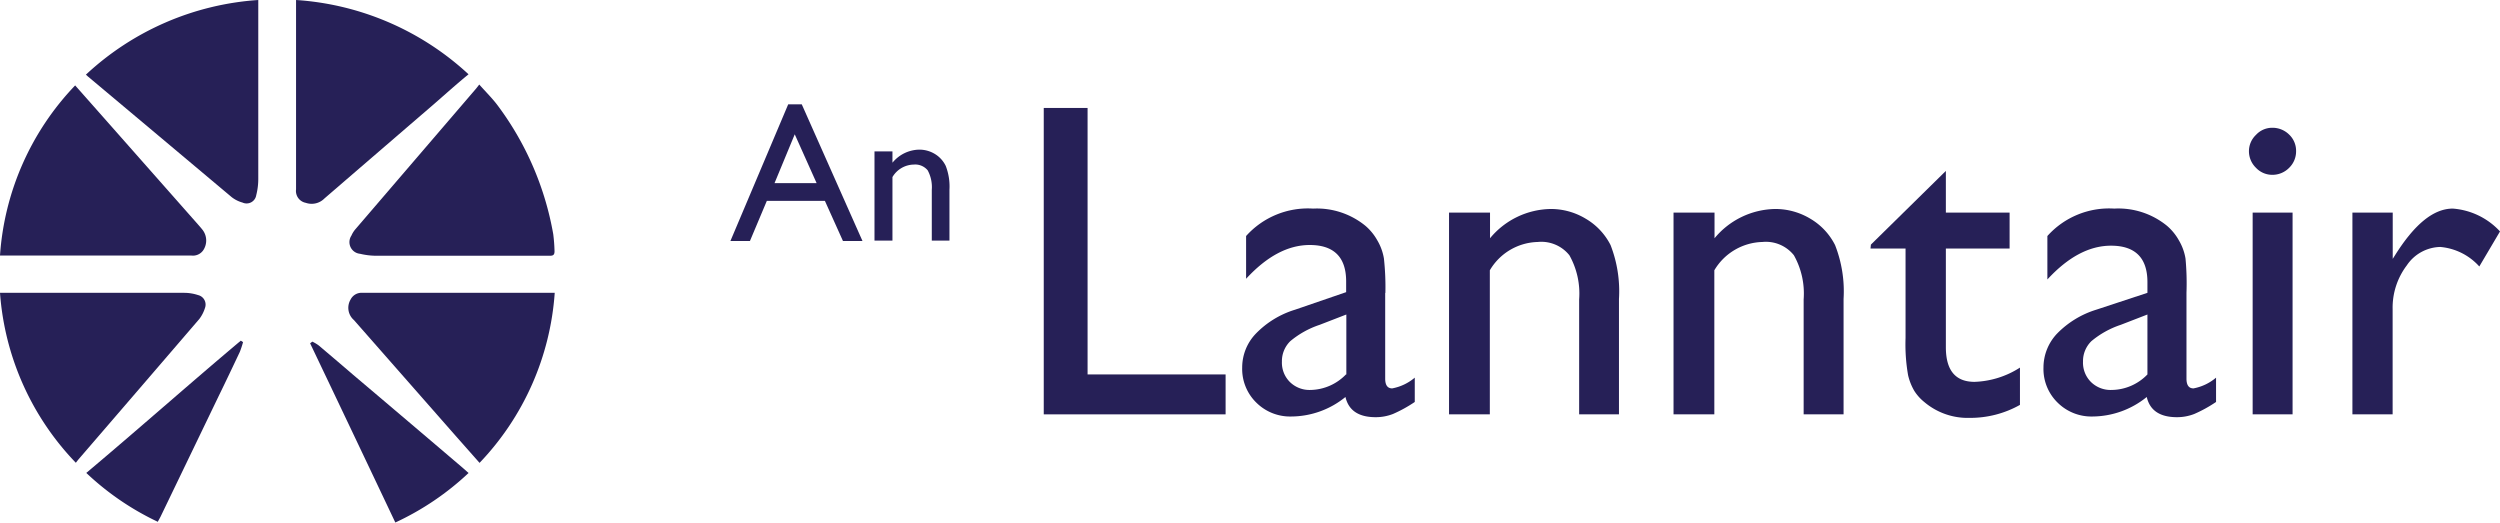
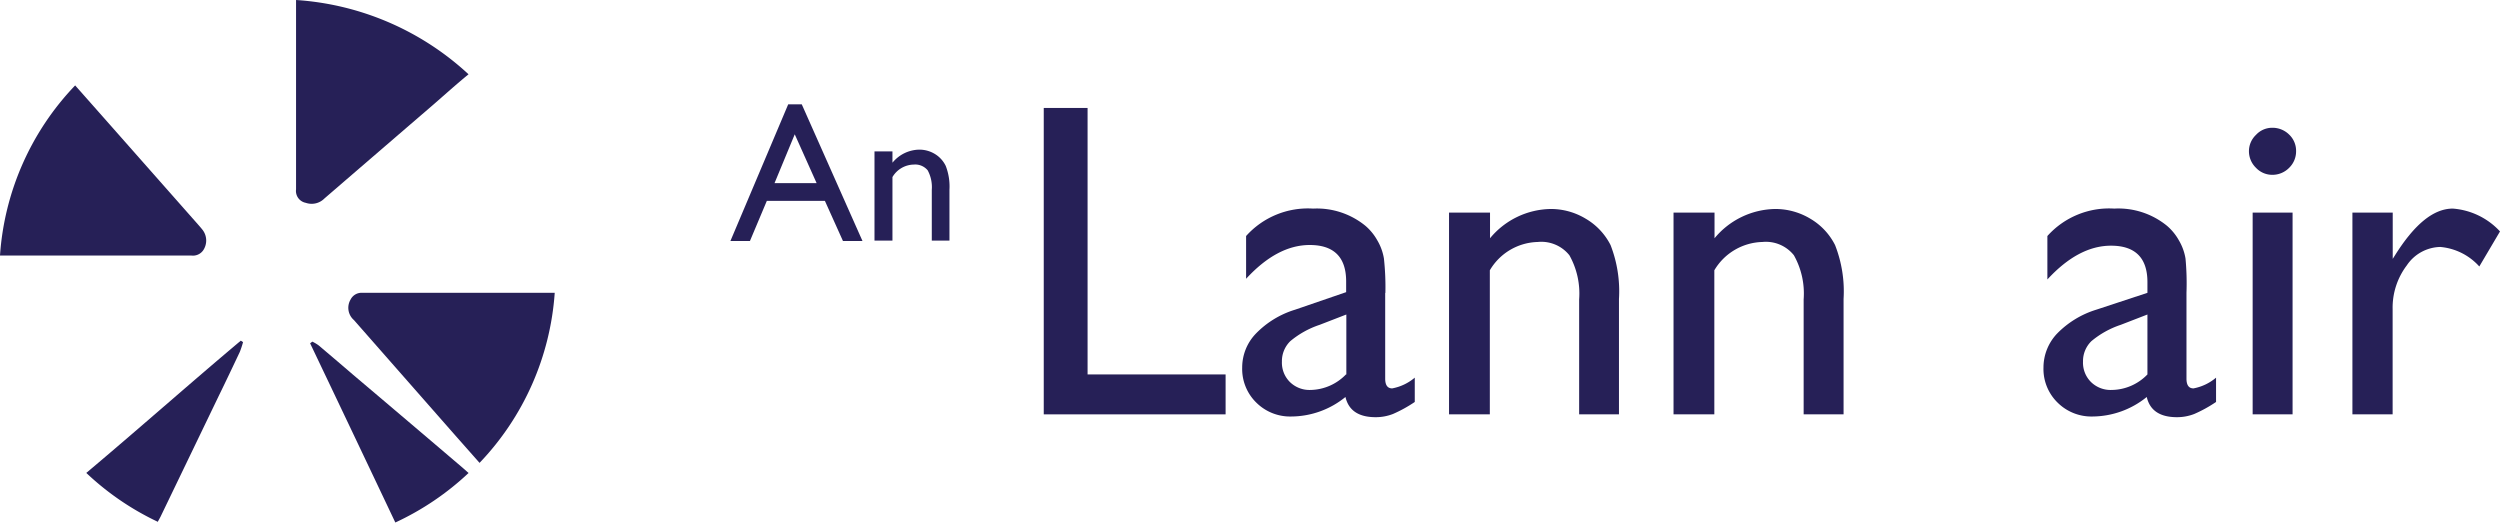
<svg xmlns="http://www.w3.org/2000/svg" viewBox="0 0 256.12 53.53">
  <defs>
    <style>.cls-1{fill:#262057;}</style>
  </defs>
  <title>Asset 1</title>
  <g id="Layer_2" data-name="Layer 2">
    <g id="Layer_1-2" data-name="Layer 1">
      <path class="cls-1" d="M48,7.61c-1.22,1-2.4,2.06-3.57,3.08q-5.6,4.82-11.19,9.64a1.84,1.84,0,0,1-1.91.45,1.24,1.24,0,0,1-1-1.38V0A28.78,28.78,0,0,1,48,7.61" />
      <path class="cls-1" d="M56.83,30a28,28,0,0,1-7.7,17.42l-2.52-2.85L36.26,32.79a1.66,1.66,0,0,1-.34-2.11A1.25,1.25,0,0,1,37.13,30c1.18,0,2.36,0,3.54,0H56.83Z" />
      <path class="cls-1" d="M0,26.17A27.93,27.93,0,0,1,7.7,8.75l3.37,3.81,9.06,10.26c.2.23.41.46.6.7a1.79,1.79,0,0,1,.09,2.12,1.28,1.28,0,0,1-1.21.54H0Z" />
-       <path class="cls-1" d="M0,30H18.87a4.54,4.54,0,0,1,1.42.23A1,1,0,0,1,21,31.55a3.67,3.67,0,0,1-.58,1.13Q14.21,39.91,8,47.11l-.23.3A28,28,0,0,1,0,30" />
-       <path class="cls-1" d="M26.46,0c0,.26,0,.46,0,.66q0,8.83,0,17.67A6.74,6.74,0,0,1,26.25,20a1,1,0,0,1-1.41.75,3.16,3.16,0,0,1-1.1-.55Q16.36,14,9,7.83L8.8,7.65A28.7,28.7,0,0,1,26.46,0" />
-       <path class="cls-1" d="M49.1,8.66c.67.76,1.34,1.41,1.89,2.15A30.92,30.92,0,0,1,56.68,24a16.76,16.76,0,0,1,.13,1.74c0,.32-.1.46-.44.46l-8.68,0H38.43A7.24,7.24,0,0,1,36.89,26,1.2,1.2,0,0,1,36,24.14a2.61,2.61,0,0,1,.44-.69L48.78,9.07l.32-.41" />
      <path class="cls-1" d="M48,48.46a28.32,28.32,0,0,1-7.5,5.07q-4.36-9.2-8.73-18.36L32,35a4.15,4.15,0,0,1,.64.38c1.18,1,2.36,2,3.52,3q5.64,4.77,11.27,9.57l.62.55" />
      <path class="cls-1" d="M16.15,53.45a28.13,28.13,0,0,1-7.31-5C14.14,44,19.35,39.37,24.67,34.9l.23.15a9.67,9.67,0,0,1-.33,1c-.7,1.48-1.42,3-2.13,4.45l-6,12.45-.3.55" />
      <polygon class="cls-1" points="106.93 11.06 111.42 11.06 111.42 38.36 125.56 38.36 125.56 42.45 106.93 42.45 106.93 11.06" />
      <path class="cls-1" d="M141.91,30v8.79q0,1,.72,1a5,5,0,0,0,2.31-1.1v2.49a13.75,13.75,0,0,1-2.23,1.23,4.84,4.84,0,0,1-1.77.33c-1.75,0-2.78-.69-3.1-2.07a8.85,8.85,0,0,1-5.55,2,4.91,4.91,0,0,1-3.59-1.43,4.82,4.82,0,0,1-1.44-3.58,5,5,0,0,1,1.41-3.49,9.42,9.42,0,0,1,4-2.44l5.24-1.8v-1.1c0-2.48-1.25-3.73-3.73-3.73-2.23,0-4.4,1.16-6.52,3.46V24.18a8.5,8.5,0,0,1,6.86-2.81,7.87,7.87,0,0,1,5.36,1.76,5.45,5.45,0,0,1,1.22,1.49,5.39,5.39,0,0,1,.68,1.86,27.07,27.07,0,0,1,.15,3.54m-4,8.34V32.22l-2.74,1.06a9.21,9.21,0,0,0-3,1.67,2.86,2.86,0,0,0-.86,2.1,2.79,2.79,0,0,0,.82,2.09,2.87,2.87,0,0,0,2.12.81,5.16,5.16,0,0,0,3.62-1.59" />
      <path class="cls-1" d="M152.65,21.78v2.63a8.22,8.22,0,0,1,6.22-3,6.9,6.9,0,0,1,3.59,1A6.56,6.56,0,0,1,165,25.11a13.07,13.07,0,0,1,.86,5.52V42.45h-4.08V30.67a8,8,0,0,0-1-4.52,3.68,3.68,0,0,0-3.24-1.36,5.87,5.87,0,0,0-4.91,2.9V42.45h-4.18V21.78Z" />
      <path class="cls-1" d="M175.65,21.78v2.63a8.23,8.23,0,0,1,6.22-3,6.93,6.93,0,0,1,3.6,1A6.54,6.54,0,0,1,188,25.11a13,13,0,0,1,.87,5.52V42.45h-4.09V30.67a8,8,0,0,0-1-4.52,3.67,3.67,0,0,0-3.23-1.36,5.9,5.9,0,0,0-4.92,2.9V42.45h-4.18V21.78Z" />
-       <path class="cls-1" d="M191.67,25.06l7.68-7.55v4.27h6.53v3.68h-6.53V35.58q0,3.54,2.94,3.54a9.15,9.15,0,0,0,4.65-1.46v3.82a10.36,10.36,0,0,1-5.14,1.33,6.87,6.87,0,0,1-4.68-1.64,4.61,4.61,0,0,1-1-1.12,5.68,5.68,0,0,1-.64-1.61,18.35,18.35,0,0,1-.26-3.81V25.46h-3.59Z" />
      <path class="cls-1" d="M224,30v8.79q0,1,.72,1a5,5,0,0,0,2.31-1.1v2.49a13.75,13.75,0,0,1-2.23,1.23,4.84,4.84,0,0,1-1.77.33c-1.75,0-2.78-.69-3.1-2.07a8.9,8.9,0,0,1-5.55,2,4.91,4.91,0,0,1-3.59-1.43,4.82,4.82,0,0,1-1.44-3.58,5.05,5.05,0,0,1,1.4-3.49,9.52,9.52,0,0,1,4-2.44L220,30v-1.1c0-2.48-1.25-3.73-3.73-3.73-2.23,0-4.4,1.16-6.52,3.46V24.18a8.49,8.49,0,0,1,6.85-2.81A7.88,7.88,0,0,1,222,23.13a5.45,5.45,0,0,1,1.22,1.49,5.39,5.39,0,0,1,.68,1.86A27.07,27.07,0,0,1,224,30m-4,8.34V32.22l-2.74,1.06a9.21,9.21,0,0,0-3,1.67,2.86,2.86,0,0,0-.86,2.1,2.79,2.79,0,0,0,.82,2.09,2.87,2.87,0,0,0,2.12.81A5.16,5.16,0,0,0,220,38.36" />
      <path class="cls-1" d="M232.78,13.09a2.42,2.42,0,0,1,1.73.69,2.29,2.29,0,0,1,.72,1.71,2.34,2.34,0,0,1-.72,1.71,2.39,2.39,0,0,1-1.73.71,2.28,2.28,0,0,1-1.66-.72,2.36,2.36,0,0,1-.72-1.7,2.3,2.3,0,0,1,.72-1.67,2.25,2.25,0,0,1,1.66-.73m-2,8.69h4.09V42.45h-4.09Z" />
      <path class="cls-1" d="M245.13,21.78v4.74l.23-.36c2-3.19,3.95-4.79,5.93-4.79a7.32,7.32,0,0,1,4.83,2.34L254,27.3a6.08,6.08,0,0,0-4-2,4.24,4.24,0,0,0-3.43,1.89,7.17,7.17,0,0,0-1.45,4.47V42.45H241V21.78Z" />
      <path class="cls-1" d="M80.75,10.69h1.39l6.22,14h-2l-1.85-4.11H78.56l-1.73,4.11h-2Zm2.91,8.07-2.24-5-2.07,5Z" />
      <path class="cls-1" d="M91.43,15.51v1.16a3.62,3.62,0,0,1,2.75-1.34,3.07,3.07,0,0,1,1.59.44A2.91,2.91,0,0,1,96.89,17a5.83,5.83,0,0,1,.38,2.43v5.22H95.46v-5.2a3.63,3.63,0,0,0-.42-2,1.66,1.66,0,0,0-1.43-.59,2.59,2.59,0,0,0-2.18,1.28v6.51H89.59V15.51Z" />
    </g>
  </g>
</svg>